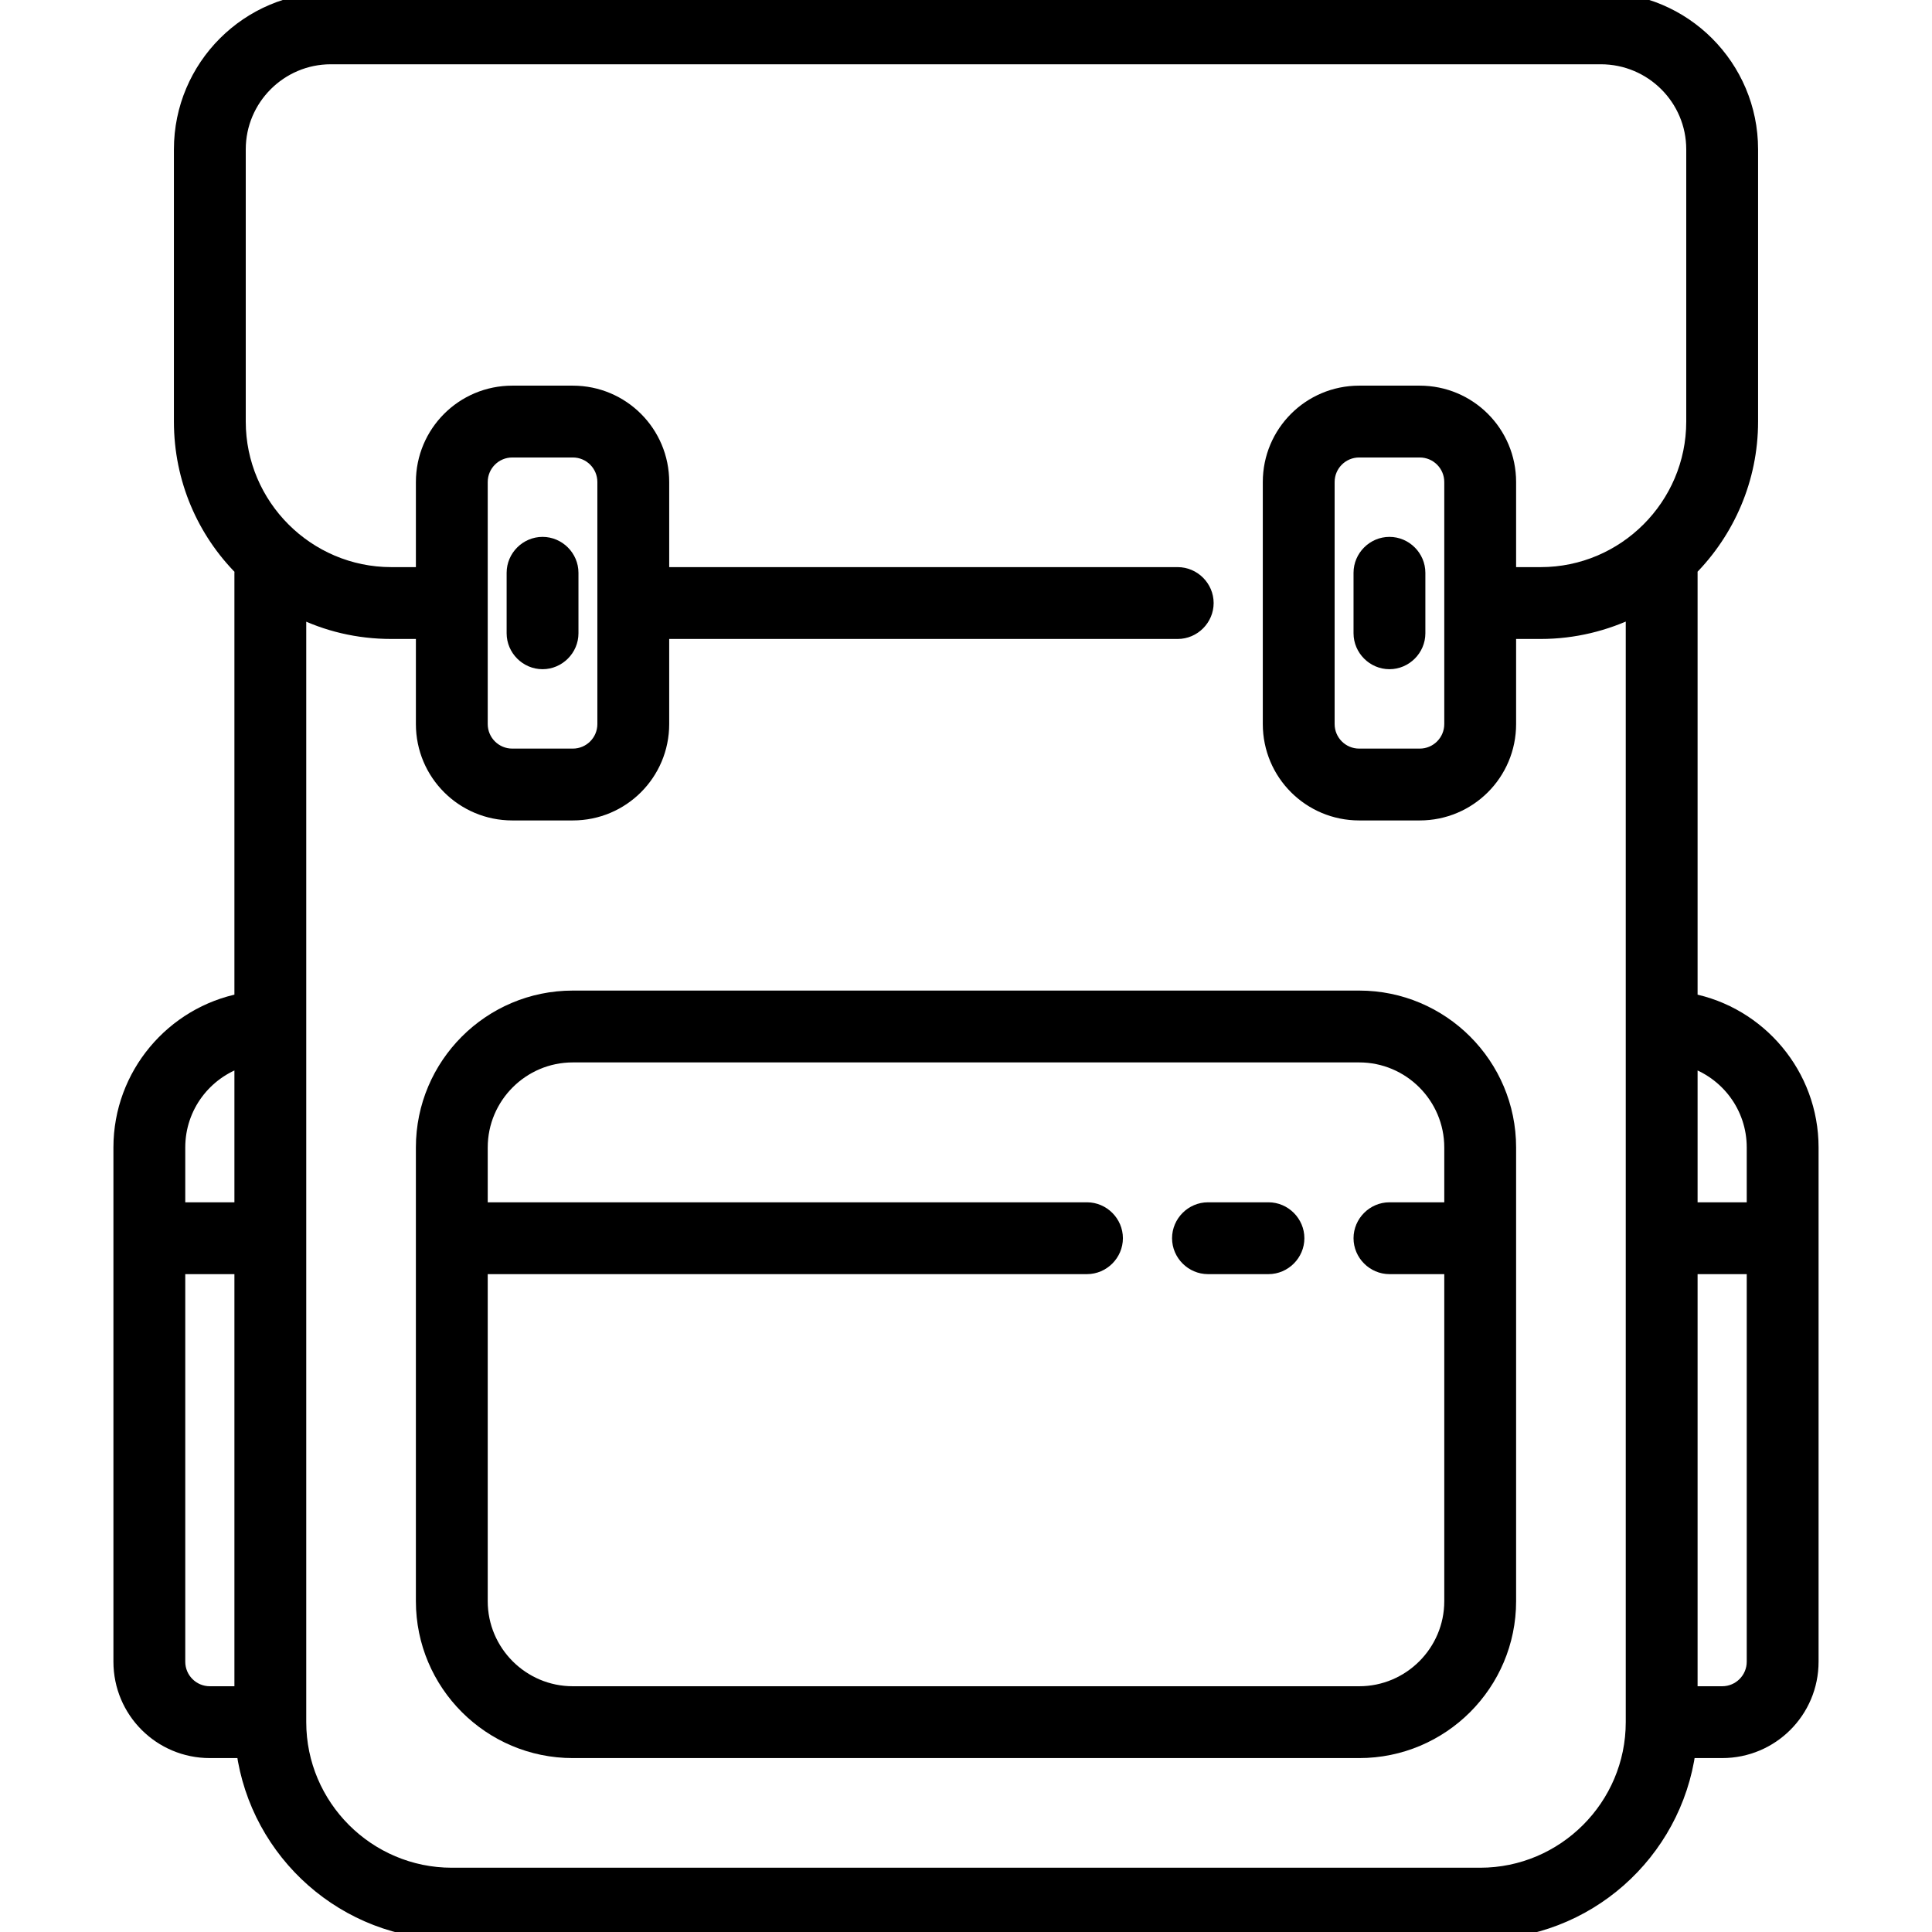
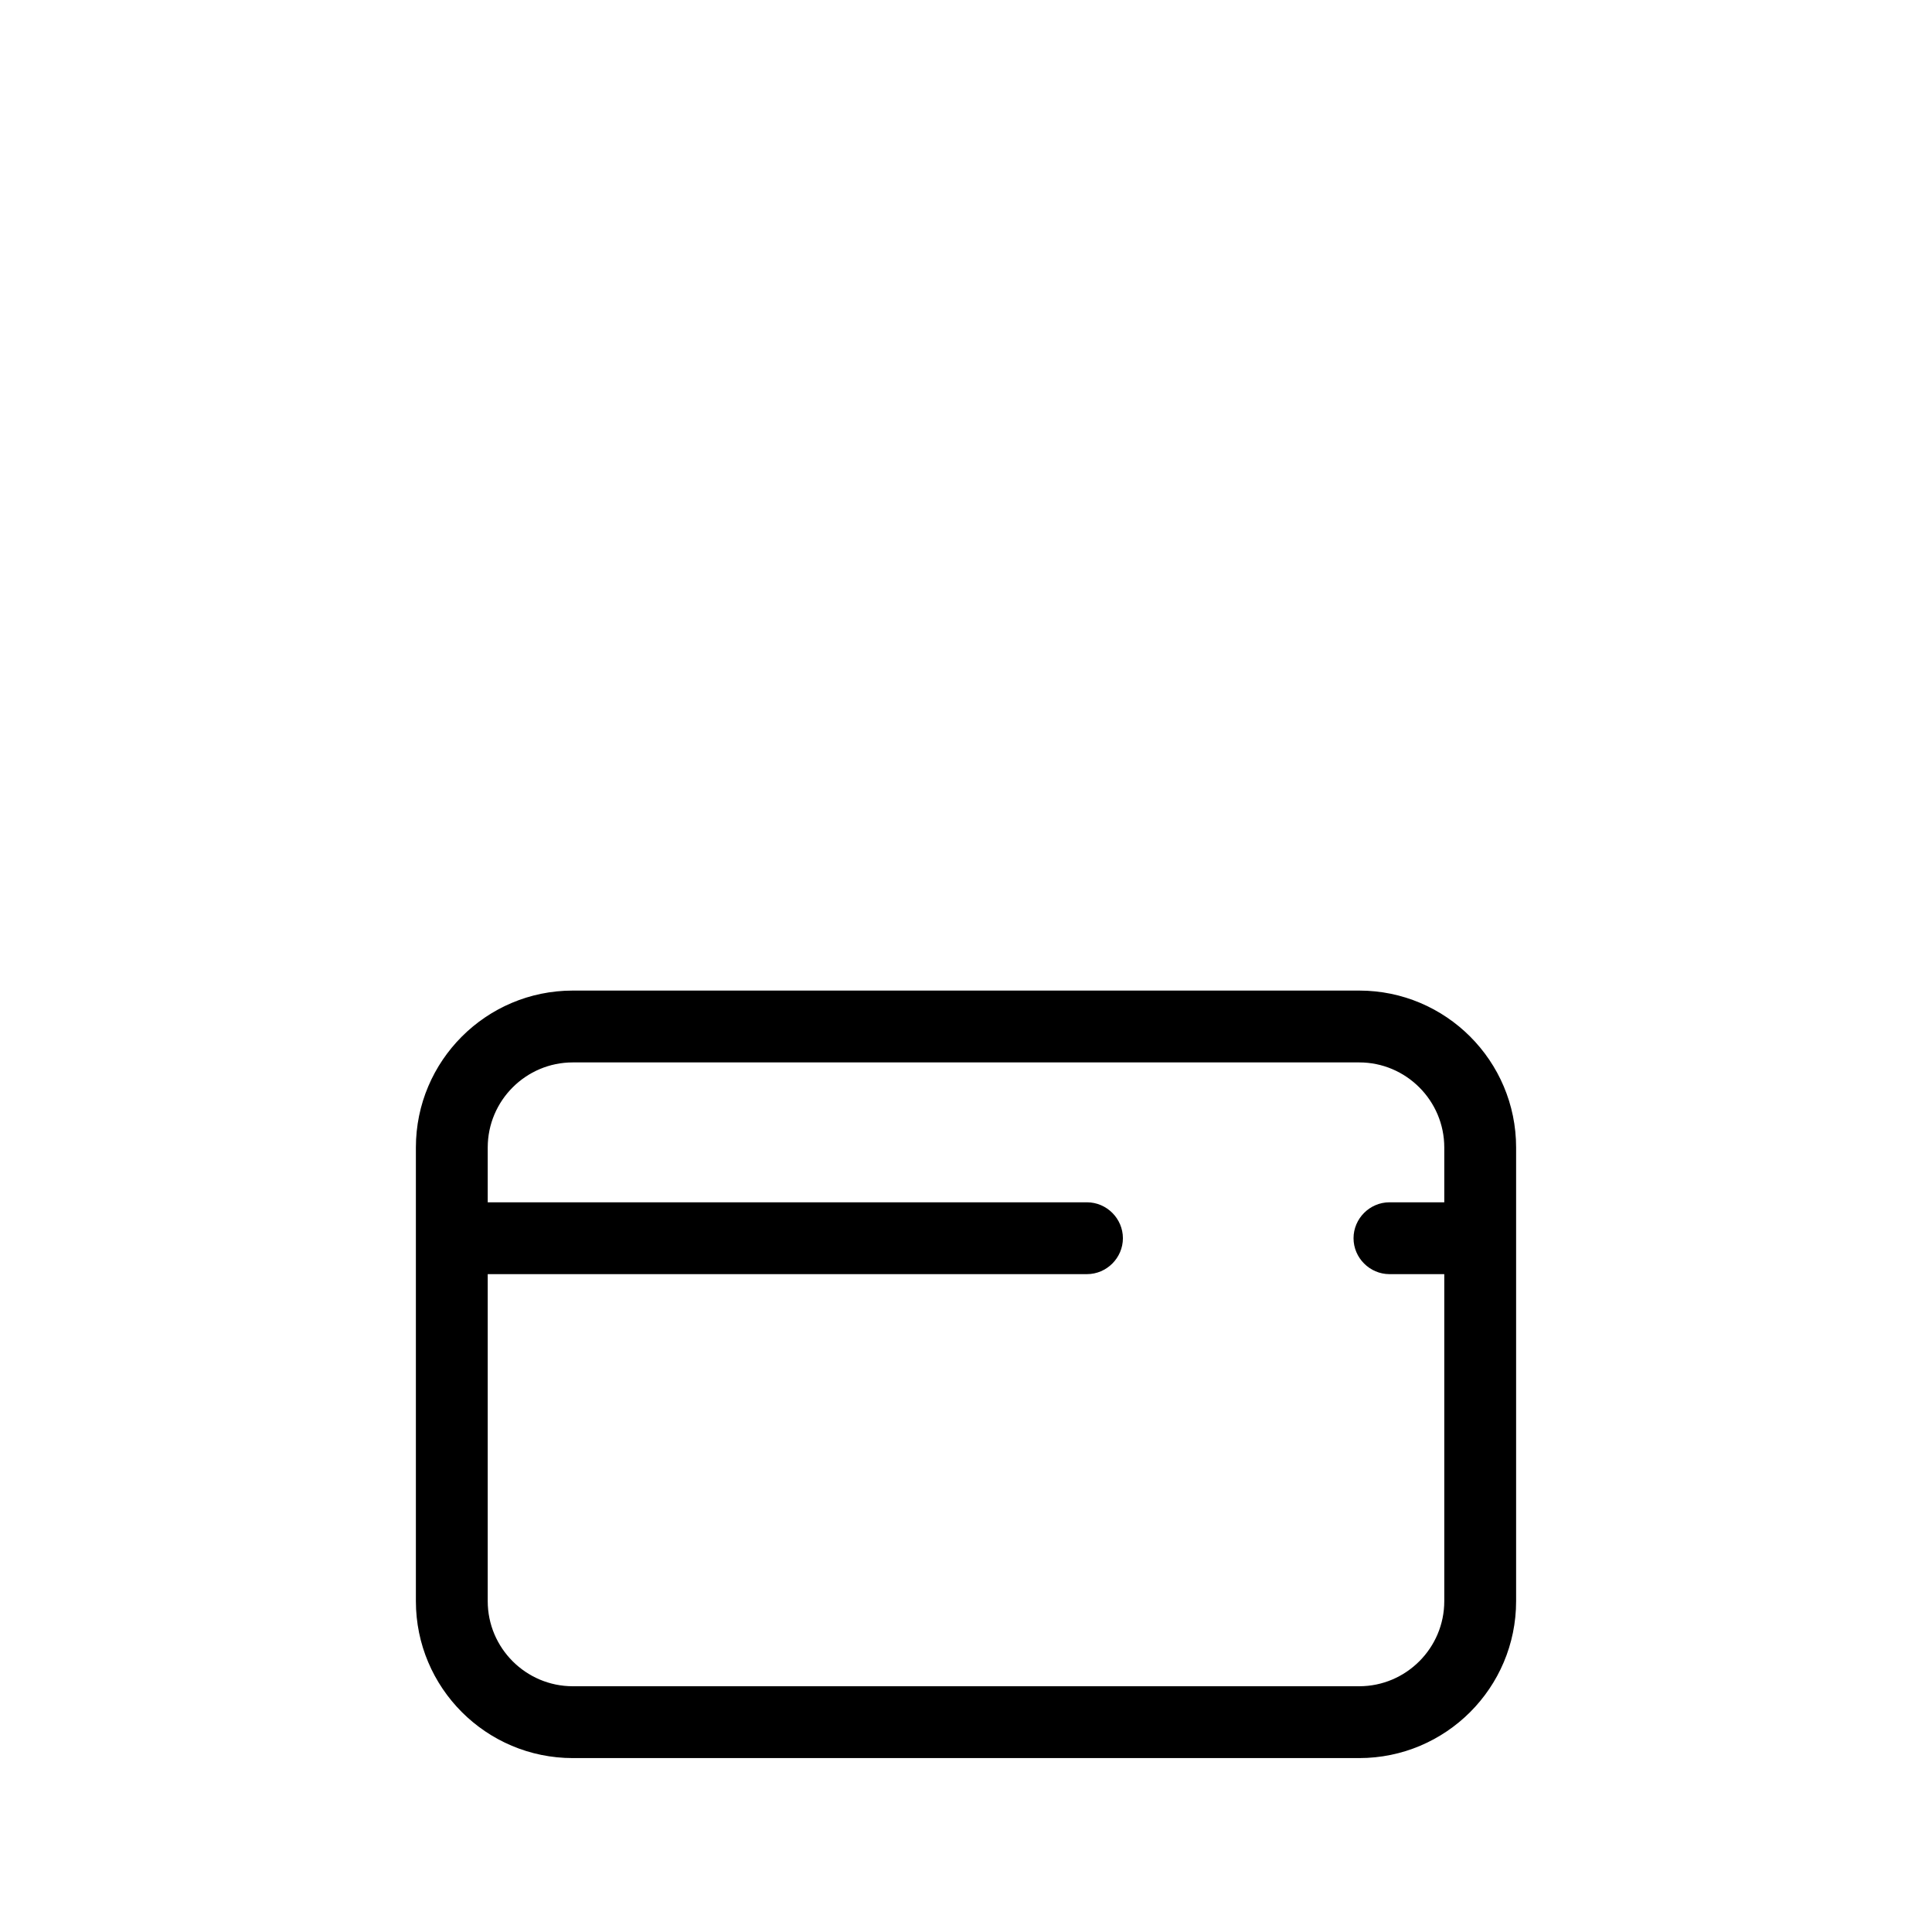
<svg xmlns="http://www.w3.org/2000/svg" id="Capa_1" x="0px" y="0px" viewBox="0 0 511 511" style="enable-background:new 0 0 511 511;" xml:space="preserve">
  <style type="text/css"> .st0{stroke:#000000;stroke-width:4;stroke-miterlimit:10;} </style>
  <g>
-     <path class="st0" d="M447,264.7V151.5c0-0.3,0-0.7-0.1-1c9.9-10,16.1-23.8,16.1-39v-72C463,17.7,445.3,0,423.5,0H87.5 C65.7,0,48,17.7,48,39.5v72c0,15.2,6.1,29,16.1,39c0,0.3-0.1,0.6-0.1,1v113.2c-18.2,3.5-32,19.6-32,38.8v136 c0,13,10.5,23.5,23.5,23.5h9c3.7,27.1,26.9,48,55,48h272c28.1,0,51.3-20.9,55-48h9c13,0,23.5-10.5,23.5-23.5v-136 C479,284.3,465.2,268.2,447,264.7z M464,303.5V320h-17v-39.8C456.9,283.4,464,292.6,464,303.5z M64,280.2V320H47v-16.5 C47,292.6,54.1,283.4,64,280.2z M47,439.5V335h17v113h-8.5C50.8,448,47,444.2,47,439.5z M391.5,496h-272 C97.2,496,79,477.8,79,455.5V161.3c7.4,3.7,15.7,5.7,24.5,5.7h8.5v24.5c0,13,10.5,23.5,23.5,23.5h16c13,0,23.5-10.5,23.5-23.5V167 h136.5c4.1,0,7.5-3.4,7.5-7.5s-3.4-7.5-7.5-7.5H175v-24.5c0-13-10.5-23.5-23.5-23.5h-16c-13,0-23.5,10.5-23.5,23.5V152h-8.5 C81.2,152,63,133.8,63,111.5v-72C63,26,74,15,87.5,15h335.9C437,15,448,26,448,39.5v72c0,22.3-18.2,40.5-40.5,40.5H399v-24.5 c0-13-10.5-23.5-23.5-23.5h-16c-13,0-23.5,10.5-23.5,23.5v64c0,13,10.5,23.5,23.5,23.5h16c13,0,23.5-10.5,23.5-23.5V167h8.5 c8.8,0,17.1-2.1,24.5-5.7v294.2C432,477.8,413.8,496,391.5,496z M160,159.4C160,159.4,160,159.5,160,159.4c0,0.1,0,0.1,0,0.2v31.9 c0,4.7-3.8,8.5-8.5,8.5h-16c-4.7,0-8.5-3.8-8.5-8.5v-31.9c0,0,0,0,0-0.1s0,0,0-0.1v-31.9c0-4.7,3.8-8.5,8.5-8.5h16 c4.7,0,8.5,3.8,8.5,8.5V159.4z M384,191.5c0,4.7-3.8,8.5-8.5,8.5h-16c-4.7,0-8.5-3.8-8.5-8.5v-64c0-4.7,3.8-8.5,8.5-8.5h16 c4.7,0,8.5,3.8,8.5,8.5V191.5z M455.5,448H447V335h17v104.5C464,444.2,460.2,448,455.5,448z" />
    <path class="st0" d="M359.5,264h-208c-21.8,0-39.5,17.7-39.5,39.5v120c0,21.8,17.7,39.5,39.5,39.5h208c21.8,0,39.5-17.7,39.5-39.5 v-120C399,281.7,381.3,264,359.5,264z M359.5,448h-208c-13.5,0-24.5-11-24.5-24.5V335h160.5c4.1,0,7.5-3.4,7.5-7.5 s-3.4-7.5-7.5-7.5H127v-16.5c0-13.5,11-24.5,24.5-24.5h208c13.5,0,24.5,11,24.5,24.5V320h-16.5c-4.1,0-7.5,3.4-7.5,7.5 s3.4,7.5,7.5,7.5H384v88.5C384,437,373,448,359.5,448z" />
-     <path class="st0" d="M335.5,320h-16c-4.1,0-7.5,3.4-7.5,7.5s3.4,7.5,7.5,7.5h16c4.1,0,7.5-3.4,7.5-7.5S339.6,320,335.5,320z" />
-     <path class="st0" d="M143.5,144c-4.1,0-7.5,3.4-7.5,7.5v16c0,4.1,3.4,7.5,7.5,7.5s7.5-3.4,7.5-7.5v-16 C151,147.4,147.6,144,143.5,144z" />
-     <path class="st0" d="M367.5,144c-4.1,0-7.5,3.4-7.5,7.5v16c0,4.1,3.4,7.5,7.5,7.5s7.5-3.4,7.5-7.5v-16 C375,147.4,371.6,144,367.5,144z" />
  </g>
</svg>